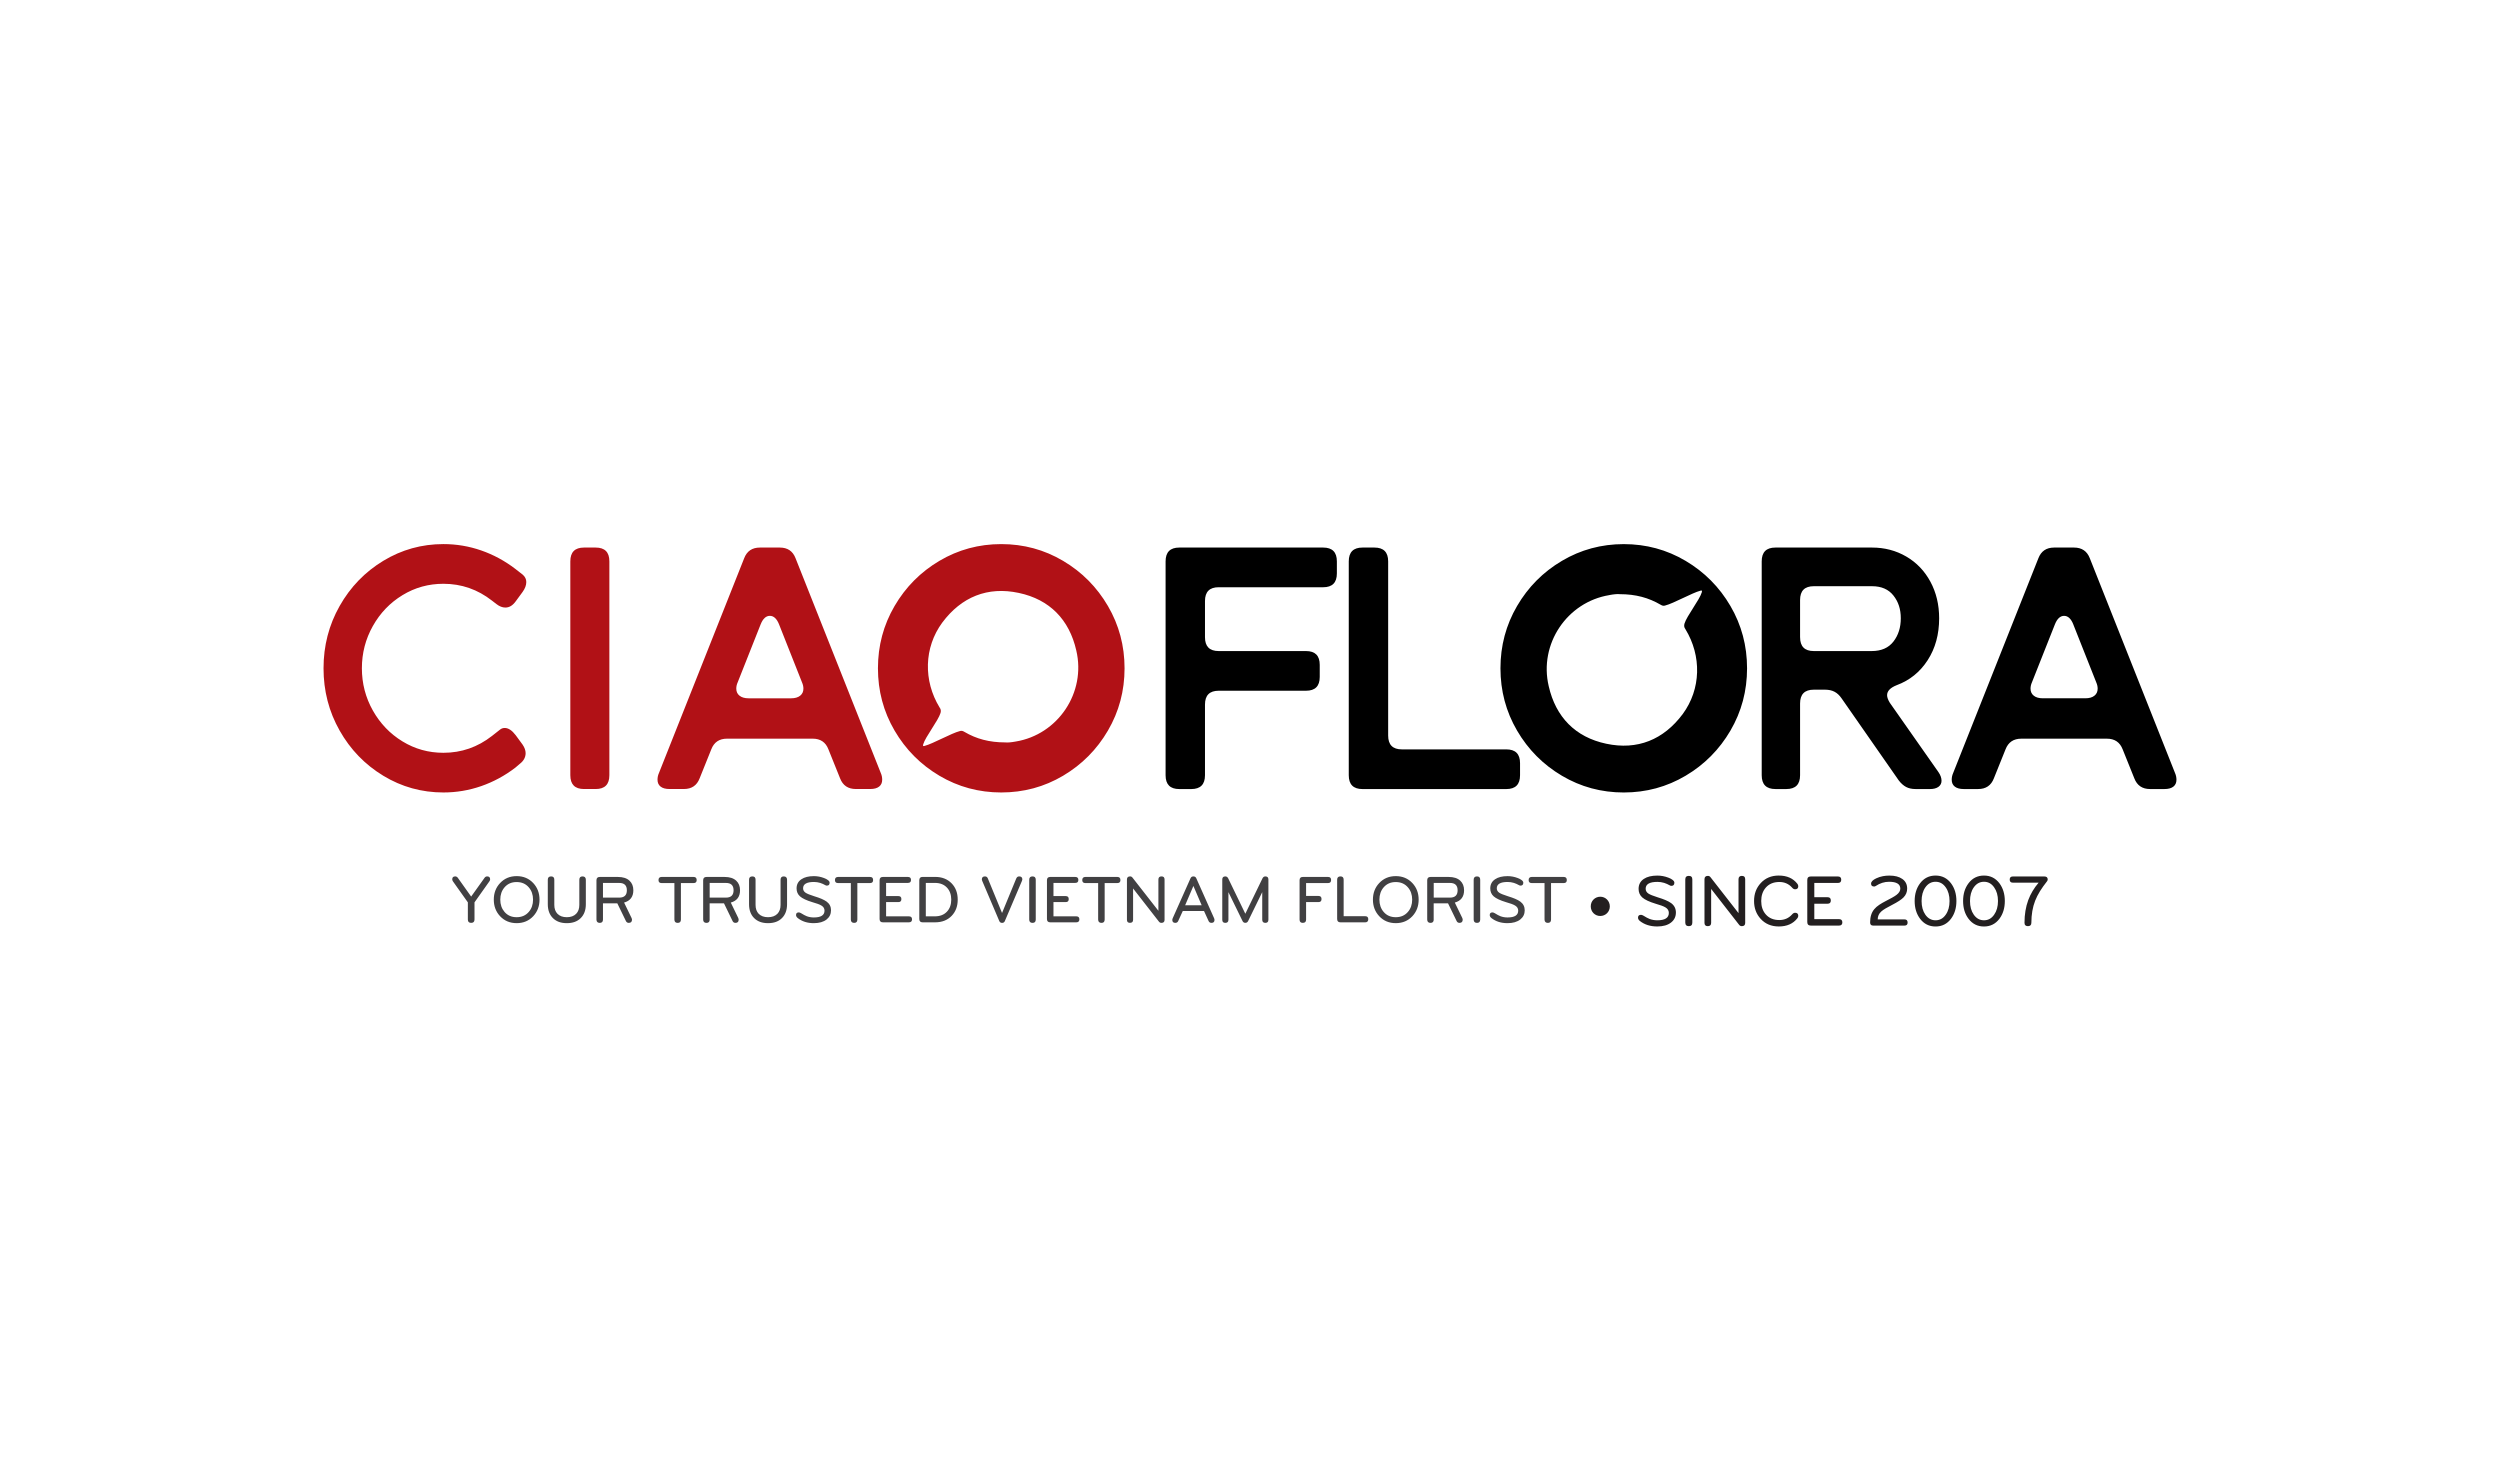
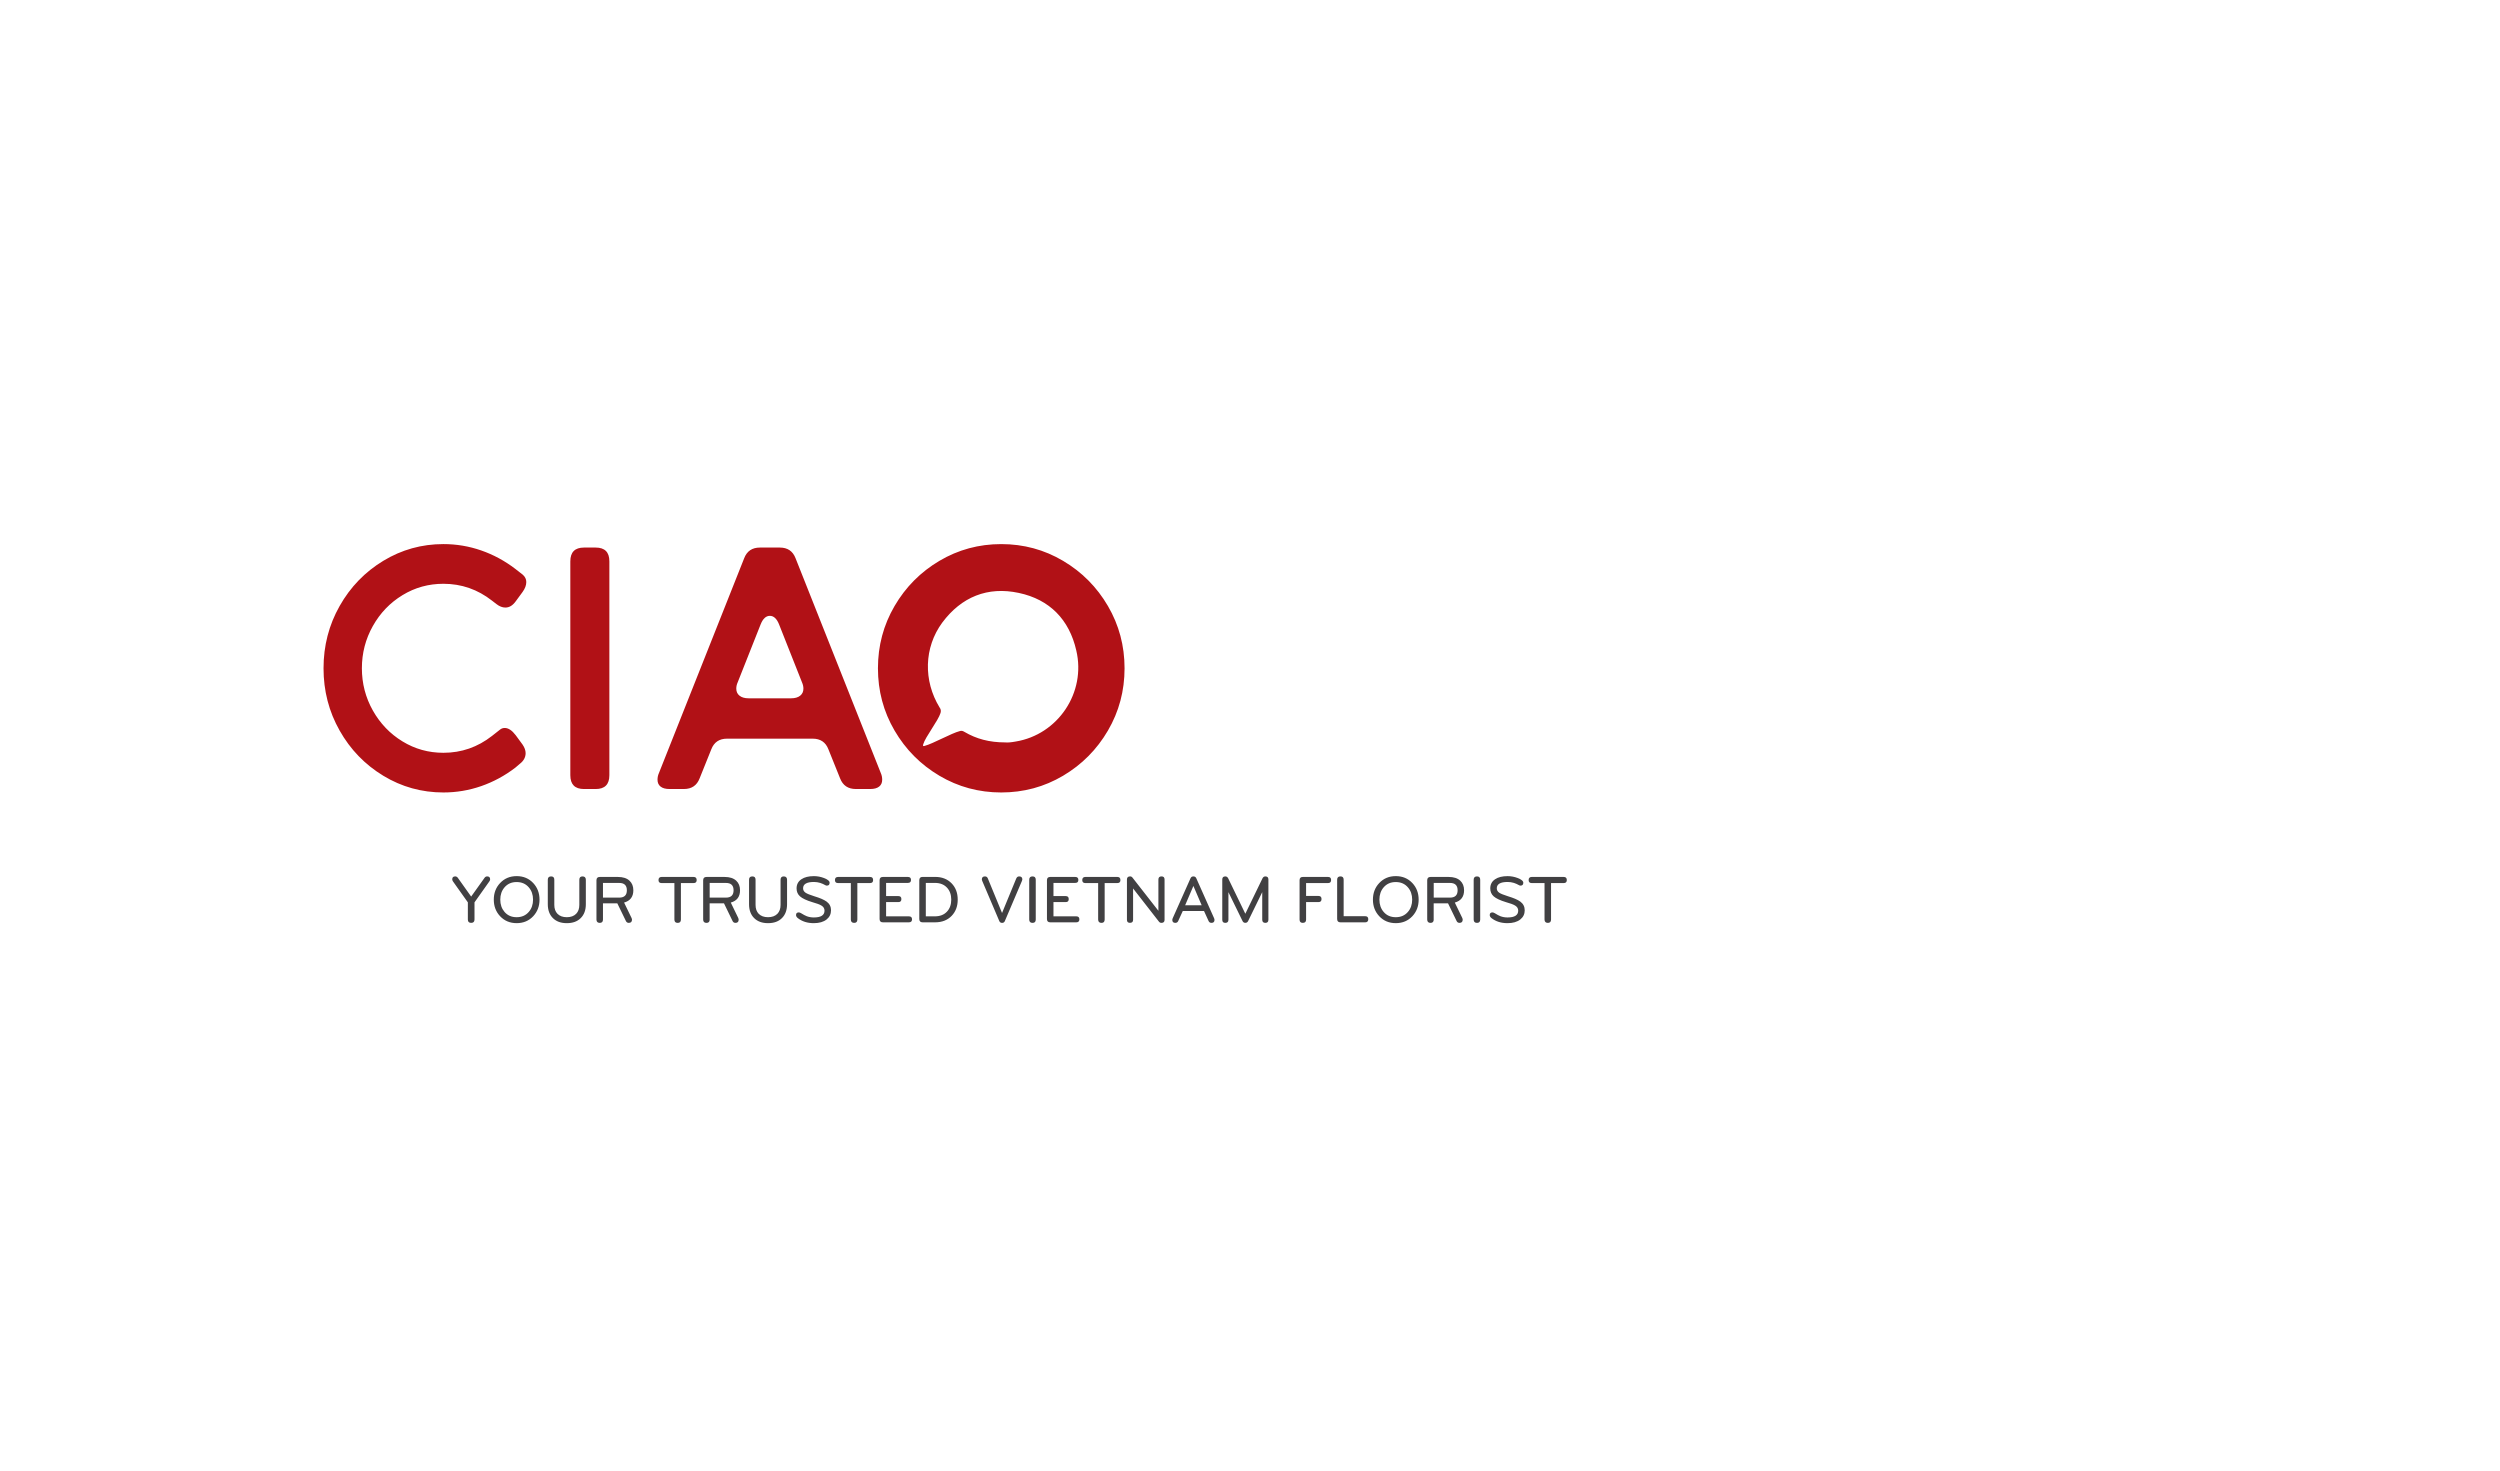
<svg xmlns="http://www.w3.org/2000/svg" width="170" height="100" viewBox="0 0 170 100" fill="none">
  <rect width="170" height="100" fill="white" />
  <g clip-path="url(#clip0_4095_4619)">
    <path d="M32.951 59.688C32.997 59.627 33.055 59.595 33.126 59.595C33.261 59.595 33.329 59.662 33.329 59.794C33.329 59.837 33.312 59.881 33.281 59.928L32.266 61.36V62.528C32.266 62.679 32.189 62.755 32.039 62.755C31.889 62.755 31.814 62.679 31.814 62.528V61.36L30.797 59.928C30.767 59.881 30.752 59.837 30.752 59.794C30.752 59.662 30.82 59.595 30.955 59.595C31.023 59.595 31.082 59.625 31.13 59.688L32.039 60.967L32.952 59.688H32.951ZM36.687 61.175C36.687 61.621 36.545 61.996 36.261 62.301C35.966 62.616 35.589 62.774 35.133 62.774C34.676 62.774 34.301 62.616 34.005 62.301C33.72 61.996 33.578 61.621 33.578 61.175C33.578 60.729 33.72 60.352 34.005 60.049C34.301 59.734 34.676 59.576 35.133 59.576C35.589 59.576 35.966 59.734 36.261 60.049C36.545 60.353 36.687 60.729 36.687 61.175ZM36.247 61.175C36.247 60.841 36.151 60.563 35.957 60.34C35.751 60.099 35.475 59.979 35.131 59.979C34.787 59.979 34.515 60.099 34.307 60.34C34.116 60.563 34.019 60.841 34.019 61.175C34.019 61.509 34.116 61.787 34.307 62.01C34.515 62.251 34.788 62.37 35.131 62.37C35.474 62.37 35.749 62.251 35.957 62.01C36.151 61.787 36.247 61.509 36.247 61.175ZM38.542 62.775C38.14 62.775 37.824 62.659 37.594 62.427C37.365 62.198 37.25 61.884 37.25 61.486V59.823C37.25 59.672 37.325 59.596 37.475 59.596C37.626 59.596 37.693 59.672 37.693 59.823V61.534C37.693 61.788 37.764 61.99 37.907 62.137C38.058 62.292 38.271 62.37 38.542 62.37C38.814 62.37 39.029 62.292 39.18 62.137C39.323 61.99 39.394 61.788 39.394 61.534V59.823C39.394 59.672 39.467 59.596 39.612 59.596C39.757 59.596 39.837 59.672 39.837 59.823V61.486C39.837 61.884 39.722 62.198 39.493 62.427C39.264 62.66 38.948 62.775 38.542 62.775ZM41.002 62.529C41.002 62.68 40.929 62.756 40.784 62.756C40.639 62.756 40.559 62.68 40.559 62.529V59.86C40.559 59.709 40.634 59.633 40.784 59.633H42.021C42.361 59.633 42.623 59.717 42.805 59.886C42.979 60.047 43.067 60.265 43.067 60.54C43.067 60.978 42.857 61.257 42.438 61.375L42.952 62.436C42.967 62.472 42.976 62.505 42.976 62.533C42.976 62.68 42.903 62.755 42.759 62.755C42.667 62.755 42.6 62.713 42.562 62.63L41.977 61.426H41.002V62.528V62.529ZM41.002 60.04V61.038H42.11C42.454 61.038 42.627 60.871 42.627 60.54C42.627 60.209 42.455 60.04 42.11 60.04H41.002ZM47.374 59.844C47.374 59.981 47.304 60.049 47.162 60.049H46.302V62.529C46.302 62.68 46.229 62.756 46.085 62.756C45.934 62.756 45.859 62.68 45.859 62.529V60.049H44.989C44.848 60.049 44.778 59.981 44.778 59.844C44.778 59.709 44.848 59.632 44.989 59.632H47.162C47.302 59.632 47.374 59.702 47.374 59.844ZM48.258 62.529C48.258 62.68 48.185 62.756 48.04 62.756C47.895 62.756 47.815 62.68 47.815 62.529V59.86C47.815 59.709 47.89 59.633 48.04 59.633H49.278C49.618 59.633 49.879 59.717 50.062 59.886C50.236 60.047 50.322 60.265 50.322 60.54C50.322 60.978 50.112 61.257 49.693 61.375L50.207 62.436C50.222 62.472 50.229 62.505 50.229 62.533C50.229 62.68 50.157 62.755 50.013 62.755C49.92 62.755 49.854 62.713 49.815 62.63L49.231 61.426H48.255V62.528L48.258 62.529ZM48.258 60.04V61.038H49.366C49.71 61.038 49.883 60.871 49.883 60.54C49.883 60.209 49.712 60.04 49.366 60.04H48.258ZM52.227 62.775C51.824 62.775 51.509 62.659 51.279 62.427C51.05 62.198 50.935 61.884 50.935 61.486V59.823C50.935 59.672 51.009 59.596 51.16 59.596C51.311 59.596 51.378 59.672 51.378 59.823V61.534C51.378 61.788 51.449 61.99 51.59 62.137C51.742 62.292 51.954 62.37 52.226 62.37C52.497 62.37 52.712 62.292 52.864 62.137C53.006 61.99 53.078 61.788 53.078 61.534V59.823C53.078 59.672 53.15 59.596 53.295 59.596C53.44 59.596 53.52 59.672 53.52 59.823V61.486C53.52 61.884 53.405 62.198 53.176 62.427C52.948 62.66 52.63 62.775 52.226 62.775H52.227ZM56.509 61.899C56.509 62.156 56.409 62.363 56.211 62.522C56 62.69 55.708 62.775 55.337 62.775C54.905 62.775 54.544 62.66 54.25 62.431C54.17 62.367 54.131 62.296 54.131 62.223C54.131 62.102 54.194 62.043 54.32 62.043C54.36 62.043 54.412 62.062 54.477 62.1C54.627 62.194 54.755 62.262 54.861 62.304C55.009 62.359 55.169 62.387 55.342 62.387C55.826 62.387 56.067 62.232 56.067 61.923C56.067 61.778 55.998 61.665 55.862 61.581C55.8 61.541 55.715 61.502 55.607 61.463C55.527 61.434 55.407 61.397 55.245 61.349C54.843 61.228 54.56 61.094 54.399 60.951C54.245 60.813 54.167 60.633 54.167 60.413C54.167 60.142 54.277 59.934 54.497 59.788C54.706 59.647 54.989 59.577 55.347 59.577C55.579 59.577 55.811 59.62 56.041 59.709C56.141 59.745 56.222 59.788 56.286 59.836C56.373 59.896 56.414 59.958 56.414 60.023C56.414 60.156 56.351 60.222 56.225 60.222C56.192 60.222 56.162 60.215 56.137 60.2C56.014 60.129 55.892 60.075 55.773 60.037C55.635 59.996 55.493 59.974 55.35 59.974C54.856 59.974 54.61 60.118 54.61 60.405C54.61 60.534 54.67 60.636 54.789 60.712C54.883 60.774 55.075 60.851 55.364 60.943C55.568 61.006 55.732 61.064 55.855 61.116C56.002 61.179 56.122 61.244 56.214 61.311C56.411 61.458 56.51 61.656 56.51 61.903L56.509 61.899ZM59.372 59.844C59.372 59.981 59.302 60.049 59.161 60.049H58.3V62.529C58.3 62.68 58.228 62.756 58.084 62.756C57.94 62.756 57.857 62.68 57.857 62.529V60.049H56.988C56.847 60.049 56.776 59.981 56.776 59.844C56.776 59.709 56.847 59.632 56.988 59.632H59.161C59.301 59.632 59.372 59.702 59.372 59.844ZM62.018 62.514C62.018 62.65 61.948 62.718 61.806 62.718H60.038C59.888 62.718 59.812 62.644 59.812 62.496V59.853C59.812 59.706 59.888 59.632 60.038 59.632H61.736C61.878 59.632 61.948 59.7 61.948 59.836C61.948 59.972 61.878 60.038 61.736 60.038H60.255V60.934H61.091C61.226 60.934 61.294 61.002 61.294 61.138C61.294 61.274 61.226 61.342 61.091 61.342H60.255V62.311H61.806C61.946 62.311 62.018 62.379 62.018 62.514ZM65.125 61.175C65.125 61.626 64.987 61.994 64.711 62.28C64.428 62.572 64.054 62.718 63.588 62.718H62.737C62.587 62.718 62.512 62.643 62.512 62.491V59.857C62.512 59.706 62.587 59.63 62.737 59.63H63.588C64.054 59.63 64.428 59.776 64.711 60.069C64.987 60.353 65.125 60.723 65.125 61.174V61.175ZM64.685 61.175C64.685 60.837 64.587 60.565 64.392 60.357C64.193 60.144 63.92 60.038 63.575 60.038H62.955V62.311H63.575C63.922 62.311 64.193 62.204 64.392 61.992C64.587 61.786 64.685 61.513 64.685 61.175ZM69.113 59.725C69.149 59.639 69.213 59.596 69.307 59.596C69.448 59.596 69.519 59.666 69.519 59.804C69.519 59.823 69.51 59.855 69.494 59.897L68.33 62.631C68.297 62.714 68.233 62.756 68.141 62.756C68.048 62.756 67.987 62.714 67.952 62.631L66.789 59.897C66.774 59.855 66.765 59.824 66.765 59.804C66.765 59.666 66.835 59.596 66.976 59.596C67.07 59.596 67.135 59.639 67.169 59.725L68.139 62.083L69.11 59.725H69.113ZM70.431 62.529C70.431 62.68 70.359 62.756 70.212 62.756C70.066 62.756 69.987 62.68 69.987 62.529V59.823C69.987 59.672 70.062 59.596 70.212 59.596C70.362 59.596 70.431 59.672 70.431 59.823V62.529ZM73.398 62.514C73.398 62.65 73.328 62.718 73.187 62.718H71.418C71.268 62.718 71.193 62.644 71.193 62.496V59.853C71.193 59.706 71.268 59.632 71.418 59.632H73.117C73.258 59.632 73.328 59.7 73.328 59.836C73.328 59.972 73.258 60.038 73.117 60.038H71.636V60.934H72.471C72.606 60.934 72.674 61.002 72.674 61.138C72.674 61.274 72.606 61.342 72.471 61.342H71.636V62.311H73.187C73.327 62.311 73.398 62.379 73.398 62.514ZM76.189 59.844C76.189 59.981 76.119 60.049 75.978 60.049H75.117V62.529C75.117 62.68 75.044 62.756 74.901 62.756C74.757 62.756 74.674 62.68 74.674 62.529V60.049H73.805C73.663 60.049 73.593 59.981 73.593 59.844C73.593 59.709 73.663 59.632 73.805 59.632H75.978C76.118 59.632 76.189 59.702 76.189 59.844ZM79.191 62.547C79.191 62.685 79.12 62.755 78.977 62.755C78.91 62.755 78.856 62.73 78.813 62.678L77.05 60.415V62.545C77.05 62.684 76.98 62.753 76.838 62.753C76.697 62.753 76.632 62.684 76.632 62.545V59.808C76.632 59.667 76.704 59.595 76.847 59.595C76.916 59.595 76.971 59.624 77.013 59.683L78.771 61.934V59.808C78.771 59.667 78.842 59.595 78.983 59.595C79.125 59.595 79.19 59.666 79.19 59.808V62.545L79.191 62.547ZM82.565 62.454C82.58 62.49 82.587 62.52 82.587 62.547C82.587 62.685 82.518 62.755 82.38 62.755C82.286 62.755 82.219 62.712 82.182 62.626L81.874 61.95H80.428L80.119 62.626C80.082 62.712 80.015 62.755 79.922 62.755C79.784 62.755 79.715 62.685 79.715 62.547C79.715 62.522 79.723 62.49 79.738 62.454L80.954 59.725C80.99 59.639 81.056 59.596 81.151 59.596C81.246 59.596 81.313 59.639 81.349 59.725L82.565 62.454ZM81.151 60.244L80.59 61.557H81.713L81.151 60.244ZM85.847 59.73C85.891 59.64 85.957 59.596 86.045 59.596C86.182 59.596 86.251 59.666 86.251 59.804V62.542C86.251 62.684 86.182 62.755 86.045 62.755C85.907 62.755 85.832 62.684 85.832 62.542V60.666L84.875 62.625C84.835 62.711 84.77 62.753 84.682 62.753C84.595 62.753 84.53 62.711 84.49 62.625L83.533 60.666V62.542C83.533 62.684 83.463 62.755 83.322 62.755C83.18 62.755 83.114 62.684 83.114 62.542V59.804C83.114 59.666 83.183 59.596 83.322 59.596C83.409 59.596 83.475 59.642 83.518 59.73L84.682 62.135L85.848 59.73H85.847ZM90.515 59.841C90.515 59.979 90.447 60.049 90.309 60.049H88.814V60.924H89.655C89.795 60.924 89.864 60.995 89.864 61.135C89.864 61.274 89.795 61.342 89.655 61.342H88.814V62.533C88.814 62.68 88.74 62.755 88.591 62.755C88.443 62.755 88.371 62.68 88.371 62.533V59.853C88.371 59.706 88.445 59.632 88.591 59.632H90.309C90.447 59.632 90.515 59.701 90.515 59.84V59.841ZM91.151 62.718C91.001 62.718 90.926 62.643 90.926 62.491V59.822C90.926 59.671 91.001 59.595 91.151 59.595C91.301 59.595 91.368 59.671 91.368 59.822V62.302H92.836C92.973 62.302 93.042 62.37 93.042 62.507C93.042 62.643 92.973 62.719 92.836 62.719H91.151V62.718ZM96.468 61.175C96.468 61.621 96.326 61.996 96.042 62.301C95.746 62.616 95.371 62.774 94.913 62.774C94.456 62.774 94.082 62.616 93.786 62.301C93.502 61.996 93.359 61.621 93.359 61.175C93.359 60.729 93.501 60.352 93.786 60.049C94.082 59.734 94.457 59.576 94.913 59.576C95.37 59.576 95.746 59.734 96.042 60.049C96.327 60.353 96.468 60.729 96.468 61.175ZM96.028 61.175C96.028 60.841 95.932 60.563 95.738 60.34C95.531 60.099 95.256 59.979 94.912 59.979C94.568 59.979 94.296 60.099 94.088 60.34C93.896 60.563 93.8 60.841 93.8 61.175C93.8 61.509 93.896 61.787 94.088 62.01C94.294 62.251 94.569 62.37 94.912 62.37C95.255 62.37 95.53 62.251 95.738 62.01C95.932 61.787 96.028 61.509 96.028 61.175ZM97.493 62.529C97.493 62.68 97.42 62.756 97.275 62.756C97.13 62.756 97.05 62.68 97.05 62.529V59.86C97.05 59.709 97.125 59.633 97.275 59.633H98.512C98.852 59.633 99.114 59.717 99.296 59.886C99.469 60.047 99.557 60.265 99.557 60.54C99.557 60.978 99.347 61.257 98.927 61.375L99.442 62.436C99.457 62.472 99.464 62.505 99.464 62.533C99.464 62.68 99.391 62.755 99.248 62.755C99.155 62.755 99.089 62.713 99.05 62.63L98.466 61.426H97.49V62.528L97.493 62.529ZM97.493 60.04V61.038H98.601C98.945 61.038 99.118 60.871 99.118 60.54C99.118 60.209 98.946 60.04 98.601 60.04H97.493ZM100.654 62.529C100.654 62.68 100.581 62.756 100.435 62.756C100.288 62.756 100.21 62.68 100.21 62.529V59.823C100.21 59.672 100.285 59.596 100.435 59.596C100.585 59.596 100.654 59.672 100.654 59.823V62.529ZM103.681 61.899C103.681 62.156 103.581 62.363 103.382 62.522C103.17 62.69 102.879 62.775 102.507 62.775C102.076 62.775 101.714 62.66 101.42 62.431C101.34 62.367 101.302 62.296 101.302 62.223C101.302 62.102 101.364 62.043 101.491 62.043C101.531 62.043 101.583 62.062 101.648 62.1C101.798 62.194 101.926 62.262 102.032 62.304C102.18 62.359 102.34 62.387 102.513 62.387C102.997 62.387 103.238 62.232 103.238 61.923C103.238 61.778 103.169 61.665 103.033 61.581C102.97 61.541 102.885 61.502 102.778 61.463C102.698 61.434 102.578 61.397 102.416 61.349C102.012 61.228 101.731 61.094 101.569 60.951C101.415 60.813 101.338 60.633 101.338 60.413C101.338 60.142 101.448 59.934 101.668 59.788C101.877 59.647 102.16 59.577 102.518 59.577C102.75 59.577 102.982 59.62 103.212 59.709C103.312 59.745 103.393 59.788 103.457 59.836C103.543 59.896 103.585 59.958 103.585 60.023C103.585 60.156 103.522 60.222 103.396 60.222C103.363 60.222 103.333 60.215 103.308 60.2C103.184 60.129 103.063 60.075 102.944 60.037C102.805 59.996 102.664 59.974 102.521 59.974C102.027 59.974 101.781 60.118 101.781 60.405C101.781 60.534 101.841 60.636 101.96 60.712C102.053 60.774 102.246 60.851 102.535 60.943C102.739 61.006 102.903 61.064 103.025 61.116C103.173 61.179 103.293 61.244 103.384 61.311C103.582 61.458 103.681 61.656 103.681 61.903V61.899ZM106.543 59.844C106.543 59.981 106.473 60.049 106.331 60.049H105.471V62.529C105.471 62.68 105.398 62.756 105.254 62.756C105.111 62.756 105.028 62.68 105.028 62.529V60.049H104.159C104.017 60.049 103.947 59.981 103.947 59.844C103.947 59.709 104.017 59.632 104.159 59.632H106.331C106.472 59.632 106.543 59.702 106.543 59.844Z" fill="#414042" />
    <path d="M69.064 50.424C68.77 50.481 68.492 50.503 68.355 50.484C67.268 50.484 66.392 50.244 65.579 49.767C65.462 49.696 65.376 49.677 65.264 49.715C64.708 49.852 63.43 50.578 62.876 50.72C62.763 50.753 62.751 50.734 62.778 50.615C62.923 50.106 63.797 49.012 63.957 48.48C63.993 48.338 63.983 48.229 63.893 48.11C62.779 46.287 62.828 44.03 64.073 42.338C65.374 40.591 67.158 39.863 69.28 40.319C71.374 40.762 72.712 42.134 73.187 44.231C73.865 47.099 71.94 49.954 69.063 50.425L69.064 50.424ZM30.152 53.888C31.038 53.888 31.895 53.743 32.725 53.455C33.556 53.165 34.329 52.747 35.043 52.2L35.346 51.942C35.61 51.739 35.742 51.496 35.742 51.215C35.742 51.027 35.672 50.832 35.532 50.628L35.067 49.994C34.818 49.666 34.57 49.502 34.321 49.502C34.197 49.502 34.089 49.541 33.995 49.619L33.459 50.041C32.481 50.807 31.379 51.19 30.152 51.19C29.142 51.19 28.214 50.932 27.369 50.415C26.523 49.9 25.852 49.199 25.354 48.316C24.857 47.433 24.608 46.474 24.608 45.443C24.608 44.411 24.857 43.452 25.354 42.569C25.85 41.686 26.522 40.985 27.369 40.47C28.216 39.954 29.142 39.697 30.152 39.697C31.379 39.697 32.481 40.08 33.459 40.846L33.762 41.08C33.963 41.236 34.166 41.314 34.367 41.314C34.631 41.314 34.864 41.173 35.067 40.892L35.532 40.258C35.703 40.024 35.788 39.797 35.788 39.578C35.788 39.39 35.711 39.227 35.556 39.086L35.043 38.686C34.329 38.139 33.556 37.721 32.725 37.431C31.895 37.142 31.036 36.998 30.152 36.998C28.677 36.998 27.315 37.377 26.064 38.136C24.814 38.894 23.824 39.918 23.095 41.208C22.365 42.5 22 43.911 22 45.444C22 46.977 22.365 48.388 23.095 49.678C23.824 50.968 24.814 51.992 26.064 52.751C27.314 53.509 28.676 53.888 30.152 53.888ZM41.437 38.172C41.437 37.547 41.127 37.234 40.505 37.234H39.714C39.093 37.234 38.782 37.546 38.782 38.172V52.715C38.782 53.342 39.092 53.654 39.714 53.654H40.505C41.127 53.654 41.437 53.342 41.437 52.715V38.172ZM53.027 37.234C53.555 37.234 53.911 37.475 54.098 37.961L59.897 52.574C59.959 52.715 59.989 52.864 59.989 53.02C59.989 53.223 59.919 53.381 59.78 53.489C59.64 53.599 59.439 53.653 59.175 53.653H58.197C57.669 53.653 57.311 53.411 57.125 52.926L56.333 50.956C56.147 50.471 55.79 50.229 55.261 50.229H49.438C48.91 50.229 48.553 50.471 48.367 50.956L47.575 52.926C47.389 53.411 47.033 53.653 46.505 53.653H45.527C45.263 53.653 45.061 53.599 44.921 53.489C44.781 53.379 44.711 53.223 44.711 53.02C44.711 52.864 44.742 52.715 44.805 52.574L50.604 37.961C50.79 37.475 51.147 37.234 51.676 37.234H53.027ZM52.979 42.464C52.824 42.074 52.614 41.877 52.35 41.877C52.086 41.877 51.876 42.073 51.721 42.464L50.16 46.405C50.097 46.546 50.067 46.686 50.067 46.827C50.067 47.03 50.141 47.191 50.289 47.308C50.436 47.425 50.641 47.485 50.905 47.485H53.794C54.058 47.485 54.264 47.425 54.41 47.308C54.558 47.191 54.632 47.031 54.632 46.827C54.632 46.686 54.6 46.546 54.538 46.405L52.978 42.464H52.979ZM68.085 53.888C69.606 53.888 71.008 53.509 72.289 52.751C73.57 51.992 74.587 50.968 75.34 49.678C76.093 48.388 76.47 46.977 76.47 45.444C76.47 43.911 76.093 42.5 75.34 41.21C74.587 39.92 73.57 38.895 72.289 38.137C71.008 37.379 69.607 36.999 68.085 36.999C66.563 36.999 65.162 37.379 63.881 38.137C62.6 38.895 61.583 39.92 60.83 41.21C60.077 42.5 59.7 43.911 59.7 45.444C59.7 46.977 60.077 48.388 60.83 49.678C61.583 50.968 62.6 51.992 63.881 52.751C65.162 53.509 66.563 53.888 68.085 53.888Z" fill="#B11116" />
-     <path fill-rule="evenodd" clip-rule="evenodd" d="M110.415 37C108.894 37 107.492 37.379 106.211 38.138C104.93 38.896 103.913 39.92 103.16 41.21C102.407 42.5 102.031 43.913 102.031 45.444C102.031 46.977 102.407 48.389 103.16 49.679C103.913 50.969 104.93 51.993 106.211 52.751C107.492 53.51 108.894 53.889 110.415 53.889C111.937 53.889 113.339 53.51 114.62 52.751C115.901 51.993 116.918 50.969 117.671 49.679C118.424 48.389 118.8 46.978 118.8 45.444C118.8 43.911 118.424 42.5 117.671 41.21C116.918 39.92 115.901 38.896 114.62 38.138C113.339 37.379 111.938 37 110.415 37ZM82.871 39.932C82.249 39.932 81.939 40.244 81.939 40.87V43.333C81.939 43.959 82.249 44.272 82.871 44.272H88.81C89.431 44.272 89.742 44.584 89.742 45.21V46.032C89.742 46.658 89.431 46.97 88.81 46.97H82.871C82.249 46.97 81.939 47.283 81.939 47.909V52.717C81.939 53.343 81.629 53.656 81.007 53.656H80.192C79.57 53.656 79.26 53.343 79.26 52.717V38.173C79.26 37.548 79.57 37.234 80.192 37.234H89.975C90.597 37.234 90.907 37.547 90.907 38.173V38.994C90.907 39.62 90.597 39.933 89.975 39.933H82.871V39.932ZM102.431 50.958C103.053 50.958 103.363 51.27 103.363 51.896V52.717C103.363 53.343 103.053 53.656 102.431 53.656H92.648C92.028 53.656 91.716 53.343 91.716 52.717V38.173C91.716 37.548 92.026 37.234 92.648 37.234H93.463C94.084 37.234 94.395 37.547 94.395 38.173V50.019C94.395 50.645 94.706 50.958 95.327 50.958H102.431ZM122.406 43.333C122.406 43.959 122.717 44.272 123.338 44.272H127.275C127.927 44.272 128.421 44.056 128.753 43.627C129.087 43.197 129.254 42.669 129.254 42.043C129.254 41.417 129.087 40.917 128.753 40.495C128.419 40.073 127.934 39.862 127.297 39.862H123.337C122.715 39.862 122.405 40.175 122.405 40.801V43.334L122.406 43.333ZM130.256 53.655C130.007 53.655 129.794 53.608 129.615 53.514C129.438 53.419 129.27 53.272 129.115 53.068L125.225 47.484C125.085 47.281 124.926 47.133 124.747 47.039C124.568 46.945 124.354 46.898 124.106 46.898H123.337C122.715 46.898 122.405 47.211 122.405 47.837V52.716C122.405 53.342 122.095 53.655 121.473 53.655H120.728C120.107 53.655 119.796 53.342 119.796 52.716V38.173C119.796 37.548 120.106 37.234 120.728 37.234H127.296C128.15 37.234 128.926 37.437 129.625 37.844C130.324 38.251 130.871 38.822 131.268 39.556C131.664 40.291 131.862 41.12 131.862 42.043C131.862 43.138 131.602 44.088 131.081 44.893C130.561 45.699 129.858 46.265 128.974 46.593C128.538 46.766 128.322 46.993 128.322 47.274C128.322 47.415 128.384 47.586 128.508 47.79L131.816 52.506C131.956 52.709 132.024 52.905 132.024 53.093C132.024 53.264 131.954 53.401 131.816 53.504C131.675 53.606 131.482 53.656 131.233 53.656H130.254L130.256 53.655ZM140.988 42.465C140.833 42.075 140.623 41.878 140.359 41.878C140.095 41.878 139.885 42.073 139.73 42.465L138.169 46.406C138.107 46.547 138.076 46.688 138.076 46.828C138.076 47.031 138.15 47.192 138.298 47.309C138.445 47.426 138.65 47.484 138.914 47.484H141.803C142.067 47.484 142.273 47.426 142.419 47.309C142.567 47.192 142.641 47.032 142.641 46.828C142.641 46.688 142.609 46.547 142.547 46.406L140.986 42.465H140.988ZM141.035 37.234C141.562 37.234 141.92 37.477 142.107 37.961L147.906 52.576C147.968 52.717 147.999 52.866 147.999 53.022C147.999 53.225 147.929 53.381 147.789 53.491C147.649 53.6 147.448 53.655 147.184 53.655H146.206C145.678 53.655 145.32 53.413 145.134 52.928L144.342 50.958C144.155 50.472 143.798 50.23 143.27 50.23H137.447C136.919 50.23 136.561 50.472 136.375 50.958L135.583 52.928C135.397 53.413 135.04 53.655 134.511 53.655H133.533C133.269 53.655 133.068 53.599 132.928 53.491C132.787 53.381 132.717 53.225 132.717 53.022C132.717 52.866 132.749 52.717 132.811 52.576L138.61 37.961C138.797 37.476 139.154 37.234 139.682 37.234H141.033H141.035ZM109.436 40.465C109.73 40.408 110.008 40.384 110.145 40.404C111.232 40.404 112.107 40.646 112.921 41.121C113.039 41.193 113.125 41.212 113.236 41.174C113.793 41.036 115.071 40.311 115.624 40.168C115.738 40.136 115.748 40.155 115.723 40.274C115.578 40.783 114.703 41.877 114.543 42.41C114.508 42.552 114.517 42.66 114.607 42.781C115.722 44.604 115.673 46.861 114.427 48.553C113.126 50.3 111.342 51.028 109.221 50.573C107.127 50.13 105.788 48.758 105.313 46.661C104.635 43.793 106.56 40.938 109.437 40.467L109.436 40.465Z" fill="black" />
-     <path d="M108.815 62.287C109.183 62.287 109.468 62.001 109.468 61.635C109.468 61.268 109.179 60.977 108.82 60.977C108.461 60.977 108.167 61.263 108.172 61.635C108.172 62.006 108.461 62.287 108.815 62.287ZM113.961 62.053C113.961 62.33 113.853 62.556 113.638 62.727C113.409 62.91 113.093 63 112.691 63C112.225 63 111.832 62.877 111.514 62.629C111.428 62.558 111.385 62.484 111.385 62.403C111.385 62.272 111.453 62.208 111.589 62.208C111.632 62.208 111.689 62.228 111.759 62.268C111.922 62.372 112.06 62.445 112.175 62.489C112.335 62.549 112.509 62.58 112.695 62.58C113.219 62.58 113.481 62.412 113.481 62.078C113.481 61.921 113.407 61.798 113.259 61.708C113.192 61.666 113.099 61.623 112.983 61.581C112.897 61.549 112.766 61.508 112.591 61.456C112.155 61.325 111.85 61.181 111.674 61.025C111.508 60.876 111.424 60.682 111.424 60.443C111.424 60.149 111.543 59.925 111.781 59.766C112.007 59.614 112.314 59.54 112.701 59.54C112.954 59.54 113.204 59.586 113.453 59.682C113.562 59.722 113.65 59.768 113.718 59.819C113.811 59.885 113.857 59.953 113.857 60.022C113.857 60.166 113.79 60.238 113.653 60.238C113.617 60.238 113.586 60.229 113.558 60.212C113.423 60.137 113.293 60.076 113.164 60.036C113.014 59.991 112.861 59.968 112.706 59.968C112.171 59.968 111.905 60.123 111.905 60.434C111.905 60.573 111.97 60.684 112.098 60.767C112.201 60.834 112.409 60.918 112.721 61.017C112.942 61.085 113.119 61.147 113.252 61.204C113.412 61.272 113.542 61.342 113.641 61.414C113.855 61.574 113.962 61.788 113.962 62.056L113.961 62.053ZM115.078 62.734C115.078 62.897 114.999 62.979 114.842 62.979C114.684 62.979 114.599 62.897 114.599 62.734V59.804C114.599 59.64 114.68 59.56 114.842 59.56C115.003 59.56 115.078 59.642 115.078 59.804V62.734ZM118.674 62.753C118.674 62.905 118.597 62.979 118.444 62.979C118.372 62.979 118.312 62.951 118.267 62.896L116.358 60.447V62.753C116.358 62.905 116.281 62.979 116.129 62.979C115.976 62.979 115.905 62.903 115.905 62.753V59.789C115.905 59.637 115.982 59.56 116.138 59.56C116.213 59.56 116.271 59.591 116.318 59.656L118.219 62.092V59.789C118.219 59.637 118.297 59.56 118.449 59.56C118.602 59.56 118.673 59.637 118.673 59.789V62.753H118.674ZM120.96 59.538C121.508 59.538 121.925 59.722 122.216 60.091C122.259 60.144 122.282 60.202 122.282 60.26C122.282 60.4 122.211 60.471 122.068 60.471C121.992 60.471 121.922 60.432 121.859 60.355C121.633 60.102 121.344 59.975 120.993 59.975C120.604 59.975 120.298 60.103 120.074 60.358C119.866 60.595 119.763 60.899 119.763 61.269C119.763 61.64 119.866 61.945 120.074 62.181C120.298 62.436 120.604 62.563 120.993 62.563C121.344 62.563 121.633 62.436 121.859 62.184C121.923 62.107 121.992 62.068 122.068 62.068C122.211 62.068 122.282 62.139 122.282 62.279C122.282 62.336 122.259 62.394 122.216 62.447C121.927 62.816 121.508 63 120.96 63C120.454 63 120.044 62.829 119.729 62.486C119.427 62.159 119.276 61.754 119.276 61.268C119.276 60.782 119.427 60.377 119.729 60.051C120.044 59.708 120.454 59.537 120.96 59.537V59.538ZM125.28 62.719C125.28 62.867 125.204 62.94 125.053 62.94H123.137C122.976 62.94 122.895 62.859 122.895 62.7V59.84C122.895 59.679 122.976 59.6 123.137 59.6H124.976C125.129 59.6 125.204 59.673 125.204 59.821C125.204 59.968 125.129 60.041 124.976 60.041H123.373V61.011H124.277C124.423 61.011 124.496 61.085 124.496 61.233C124.496 61.38 124.423 61.453 124.277 61.453H123.373V62.501H125.051C125.203 62.501 125.279 62.575 125.279 62.722L125.28 62.719ZM129.718 62.73C129.718 62.871 129.648 62.94 129.509 62.94H127.372C127.235 62.94 127.168 62.868 127.168 62.724C127.168 62.348 127.262 62.047 127.451 61.824C127.537 61.72 127.651 61.621 127.793 61.525C127.907 61.448 128.062 61.358 128.261 61.255L128.287 61.242C128.287 61.242 128.296 61.238 128.301 61.234L128.661 61.043C128.789 60.972 128.89 60.908 128.963 60.852C129.134 60.721 129.221 60.58 129.221 60.428C129.221 60.117 128.965 59.96 128.456 59.96C128.141 59.96 127.841 60.056 127.552 60.246C127.516 60.272 127.479 60.283 127.442 60.283C127.303 60.283 127.233 60.217 127.233 60.088C127.233 59.958 127.347 59.841 127.576 59.73C127.726 59.659 127.881 59.609 128.043 59.579C128.18 59.552 128.326 59.54 128.484 59.54C128.85 59.54 129.139 59.615 129.352 59.765C129.576 59.92 129.687 60.139 129.687 60.424C129.687 60.655 129.606 60.854 129.442 61.022C129.298 61.17 129.038 61.34 128.661 61.534C128.47 61.632 128.325 61.71 128.226 61.77C128.097 61.845 127.996 61.918 127.921 61.986C127.763 62.131 127.684 62.31 127.684 62.52H129.508C129.647 62.52 129.717 62.59 129.717 62.731L129.718 62.73ZM133.036 61.269C133.036 61.747 132.913 62.149 132.669 62.475C132.404 62.827 132.054 63.002 131.618 63.002C131.183 63.002 130.83 62.827 130.565 62.475C130.32 62.149 130.197 61.747 130.197 61.269C130.197 60.792 130.32 60.391 130.565 60.064C130.829 59.714 131.181 59.538 131.618 59.538C132.056 59.538 132.404 59.714 132.669 60.064C132.914 60.391 133.036 60.793 133.036 61.269ZM132.569 61.269C132.569 60.894 132.482 60.584 132.309 60.34C132.133 60.086 131.902 59.96 131.618 59.96C131.335 59.96 131.104 60.086 130.925 60.34C130.753 60.584 130.668 60.895 130.668 61.269C130.668 61.644 130.753 61.955 130.925 62.2C131.104 62.454 131.335 62.58 131.618 62.58C131.902 62.58 132.133 62.454 132.309 62.2C132.483 61.956 132.569 61.645 132.569 61.269ZM136.328 61.269C136.328 61.747 136.205 62.149 135.962 62.475C135.696 62.827 135.346 63.002 134.911 63.002C134.475 63.002 134.123 62.827 133.858 62.475C133.612 62.149 133.49 61.747 133.49 61.269C133.49 60.792 133.612 60.391 133.858 60.064C134.121 59.714 134.473 59.538 134.911 59.538C135.349 59.538 135.696 59.714 135.962 60.064C136.205 60.391 136.328 60.793 136.328 61.269ZM135.863 61.269C135.863 60.894 135.775 60.584 135.601 60.34C135.425 60.086 135.195 59.96 134.911 59.96C134.627 59.96 134.397 60.086 134.218 60.34C134.045 60.584 133.96 60.895 133.96 61.269C133.96 61.644 134.045 61.955 134.218 62.2C134.397 62.454 134.627 62.58 134.911 62.58C135.195 62.58 135.425 62.454 135.601 62.2C135.775 61.956 135.863 61.645 135.863 61.269ZM139.244 59.804C139.244 59.852 139.226 59.895 139.193 59.934C139.005 60.173 138.847 60.395 138.721 60.598C138.585 60.818 138.475 61.036 138.391 61.249C138.219 61.688 138.133 62.188 138.133 62.748C138.133 62.902 138.055 62.979 137.9 62.979C137.745 62.979 137.666 62.902 137.666 62.748C137.666 62.185 137.75 61.672 137.919 61.211C138.079 60.783 138.314 60.386 138.627 60.021H136.873C136.731 60.021 136.66 59.95 136.66 59.81C136.66 59.671 136.731 59.6 136.873 59.6H139.016C139.168 59.6 139.244 59.668 139.244 59.805V59.804Z" fill="#231F20" />
  </g>
  <defs>
    <clipPath id="clip0_4095_4619">
      <rect width="126" height="26" fill="white" transform="translate(22 37)" />
    </clipPath>
  </defs>
</svg>